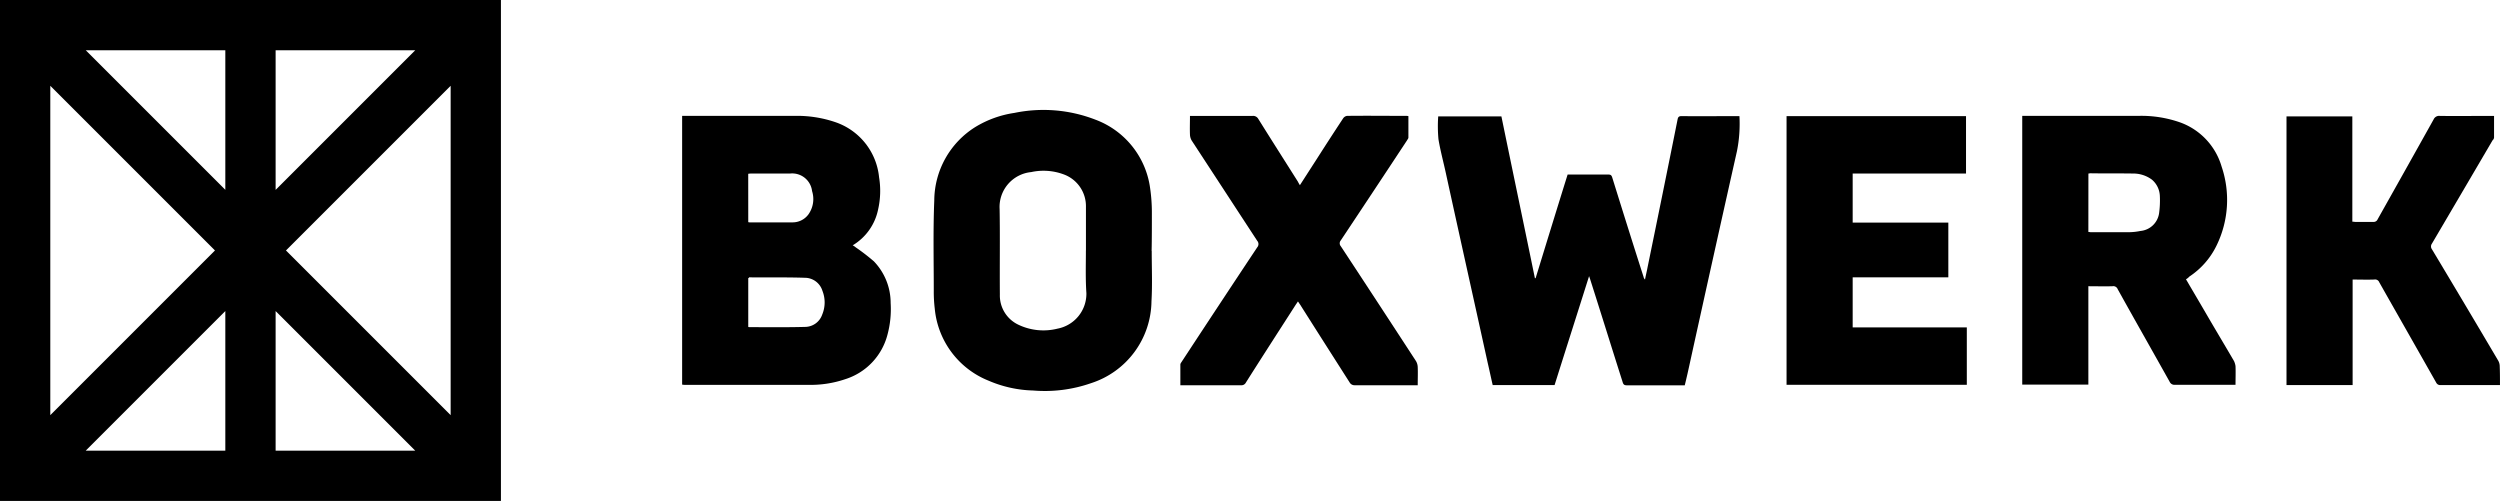
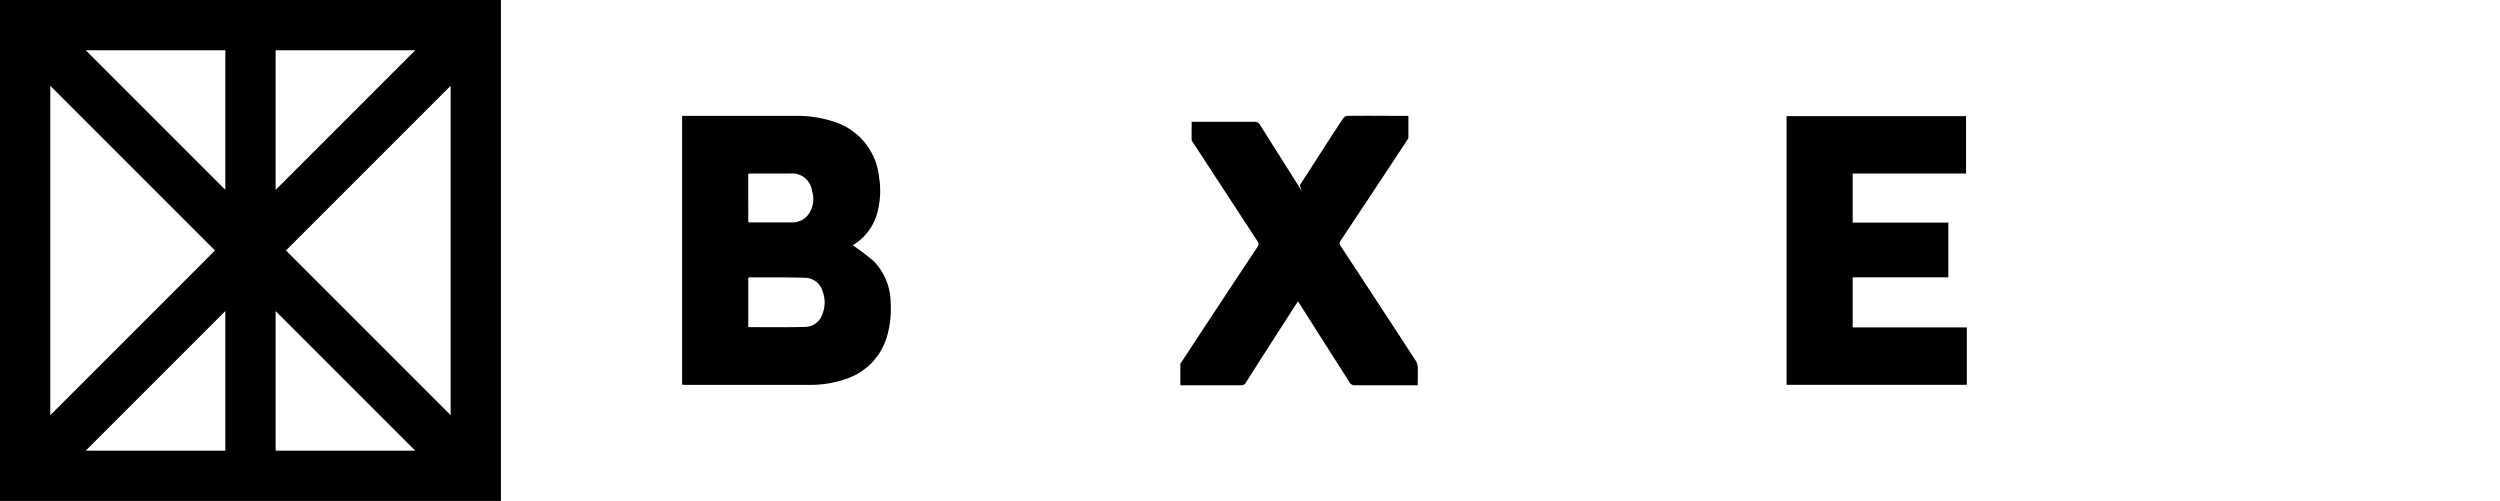
<svg xmlns="http://www.w3.org/2000/svg" id="boxwerk_logo_zwart" width="170.143" height="34.092" viewBox="0 0 170.143 34.092">
  <path id="Path_1" data-name="Path 1" d="M30.67,28.254,19.462,17.046,30.67,5.839ZM18.758,30.67v-9.5l9.5,9.5ZM15.335,12.919l-9.5-9.5h9.5v9.5Zm0,17.751h-9.5l9.5-9.5v9.5ZM3.423,5.839,14.63,17.046,3.423,28.254V5.839ZM18.758,3.423h9.5l-9.5,9.5ZM0,34.092H34.092V0H0Z" />
-   <path id="Path_2" data-name="Path 2" d="M589.9,58.14c.721-2.349,1.443-4.7,2.181-7.063h2.768c.168,0,.218.05.268.2.7,2.248,1.409,4.513,2.131,6.761a.339.339,0,0,0,.1.185c.05-.268.117-.537.168-.805.688-3.356,1.376-6.728,2.047-10.083.034-.185.1-.235.285-.235,1.242.017,2.466,0,3.708,0h.218a9.449,9.449,0,0,1-.168,2.382Q602,56.63,600.421,63.811c-.117.537-.235,1.074-.369,1.611h-3.926c-.185,0-.252-.05-.3-.218-.738-2.315-1.46-4.647-2.2-6.963-.017-.067-.05-.134-.084-.252-.789,2.5-1.577,4.966-2.349,7.416h-4.211c-.117-.5-.218-.99-.336-1.493-.94-4.278-1.9-8.573-2.835-12.852-.168-.789-.386-1.577-.52-2.382a9.651,9.651,0,0,1-.017-1.56h4.3c.755,3.674,1.527,7.349,2.282,11.023a.031.031,0,0,1,.05,0" transform="translate(-485.393 -39.198)" />
  <path id="Path_3" data-name="Path 3" d="M281.2,54.231a.327.327,0,0,0,.117.017H284.2a1.335,1.335,0,0,0,1.091-.537,1.8,1.8,0,0,0,.252-1.594,1.361,1.361,0,0,0-1.51-1.191h-2.6a1.107,1.107,0,0,0-.235.017Zm0,3.809v3.322a.213.213,0,0,0,.1.017c1.258,0,2.517.017,3.775-.017a1.24,1.24,0,0,0,1.158-.839,2.141,2.141,0,0,0,.017-1.611,1.258,1.258,0,0,0-1.091-.889c-1.309-.05-2.617-.017-3.909-.034a.044.044,0,0,1-.05.05M276.717,47h7.634a8.063,8.063,0,0,1,2.752.419,4.417,4.417,0,0,1,3,3.758,5.7,5.7,0,0,1-.067,2.2,3.7,3.7,0,0,1-1.728,2.433,1.044,1.044,0,0,1,.2.134,14.29,14.29,0,0,1,1.242.956,4.083,4.083,0,0,1,1.141,2.835,6.7,6.7,0,0,1-.218,2.164,4.3,4.3,0,0,1-2.869,3.02,7.3,7.3,0,0,1-2.55.386H276.9a.817.817,0,0,1-.2-.017V47Z" transform="translate(-230.276 -39.114)" />
-   <path id="Path_4" data-name="Path 4" d="M824.8,54.9c.067,0,.117.017.168.017h2.584a4.053,4.053,0,0,0,.789-.084,1.411,1.411,0,0,0,1.275-1.225,6.429,6.429,0,0,0,.05-1.141,1.532,1.532,0,0,0-.537-1.124,2.125,2.125,0,0,0-1.292-.419c-.973-.017-1.929,0-2.9-.017-.034,0-.084.017-.134.017Zm6.644,3.221c.5.856,1.007,1.711,1.493,2.55.587,1.007,1.191,2.013,1.778,3.02a1.283,1.283,0,0,1,.1.336c.017.419,0,.839,0,1.275h-4.127a.35.35,0,0,1-.352-.2c-1.174-2.1-2.366-4.194-3.54-6.308a.317.317,0,0,0-.352-.2c-.537.017-1.074,0-1.644,0v6.694h-4.5V47h7.9a7.969,7.969,0,0,1,2.869.453,4.548,4.548,0,0,1,2.8,3,7.065,7.065,0,0,1-.352,5.386,5.309,5.309,0,0,1-1.846,2.1.817.817,0,0,1-.235.185" transform="translate(-682.672 -39.114)" />
-   <path id="Path_5" data-name="Path 5" d="M389.078,54.2v-2.97a2.3,2.3,0,0,0-1.527-2.215,3.934,3.934,0,0,0-2.2-.151,2.385,2.385,0,0,0-2.148,2.517c.034,1.946,0,3.892.017,5.822a2.194,2.194,0,0,0,1.258,2.047,3.945,3.945,0,0,0,2.668.268,2.417,2.417,0,0,0,1.963-2.416c-.067-.973-.034-1.946-.034-2.9m4.48.034c0,1.141.05,2.282-.017,3.423a5.925,5.925,0,0,1-4.111,5.57,9.547,9.547,0,0,1-3.943.5,8.165,8.165,0,0,1-3.037-.671,5.866,5.866,0,0,1-3.658-4.9,9.714,9.714,0,0,1-.067-1.208c0-2.047-.05-4.111.034-6.157a5.936,5.936,0,0,1,2.8-5,7.094,7.094,0,0,1,2.651-.956,9.772,9.772,0,0,1,5.5.453,5.8,5.8,0,0,1,3.741,4.681,11.507,11.507,0,0,1,.117,1.695c0,.872,0,1.728-.017,2.567Z" transform="translate(-315.172 -37.152)" />
-   <path id="Path_6" data-name="Path 6" d="M942.03,65.321h-4.043a.3.3,0,0,1-.3-.168c-1.292-2.282-2.584-4.547-3.876-6.829a.3.3,0,0,0-.336-.185c-.487.017-.973,0-1.476,0v7.181h-4.5V47.034h4.48V54.2c.084,0,.151.017.218.017h1.208a.294.294,0,0,0,.3-.185q1.913-3.4,3.809-6.795a.406.406,0,0,1,.419-.235c1.141.017,2.282,0,3.423,0h.268v1.476a.292.292,0,0,1-.1.185q-2.064,3.523-4.127,7.03a.327.327,0,0,0,0,.386q2.265,3.775,4.513,7.584a.78.78,0,0,1,.1.386c.017.419.017.839.017,1.275" transform="translate(-771.886 -39.114)" />
-   <path id="Path_7" data-name="Path 7" d="M486.937,51.678c.386-.6.755-1.174,1.124-1.745.6-.94,1.208-1.879,1.829-2.819a.4.4,0,0,1,.252-.151c1.342-.017,2.668,0,4.01,0a.629.629,0,0,1,.168.017v1.46c0,.067-.067.134-.1.2q-2.24,3.4-4.5,6.795a.306.306,0,0,0,0,.4c1.711,2.6,3.423,5.218,5.117,7.818a.862.862,0,0,1,.117.4c.017.4,0,.805,0,1.242h-4.278a.38.38,0,0,1-.352-.185c-1.124-1.762-2.248-3.523-3.372-5.3-.05-.067-.084-.134-.151-.218-.05.084-.1.151-.134.2-1.141,1.778-2.282,3.54-3.406,5.319a.339.339,0,0,1-.336.185H478.8V63.892c0-.084.067-.151.117-.235q2.542-3.876,5.117-7.751a.332.332,0,0,0,0-.436c-1.493-2.282-2.97-4.547-4.463-6.829a.862.862,0,0,1-.117-.4c-.017-.419,0-.839,0-1.275h4.262a.4.4,0,0,1,.386.2c.889,1.426,1.8,2.852,2.7,4.278a1.931,1.931,0,0,0,.134.235" transform="translate(-398.468 -39.077)" />
+   <path id="Path_7" data-name="Path 7" d="M486.937,51.678c.386-.6.755-1.174,1.124-1.745.6-.94,1.208-1.879,1.829-2.819a.4.4,0,0,1,.252-.151c1.342-.017,2.668,0,4.01,0a.629.629,0,0,1,.168.017v1.46c0,.067-.067.134-.1.2q-2.24,3.4-4.5,6.795a.306.306,0,0,0,0,.4c1.711,2.6,3.423,5.218,5.117,7.818a.862.862,0,0,1,.117.4c.017.4,0,.805,0,1.242h-4.278a.38.38,0,0,1-.352-.185c-1.124-1.762-2.248-3.523-3.372-5.3-.05-.067-.084-.134-.151-.218-.05.084-.1.151-.134.2-1.141,1.778-2.282,3.54-3.406,5.319a.339.339,0,0,1-.336.185H478.8V63.892c0-.084.067-.151.117-.235q2.542-3.876,5.117-7.751a.332.332,0,0,0,0-.436c-1.493-2.282-2.97-4.547-4.463-6.829c-.017-.419,0-.839,0-1.275h4.262a.4.4,0,0,1,.386.2c.889,1.426,1.8,2.852,2.7,4.278a1.931,1.931,0,0,0,.134.235" transform="translate(-398.468 -39.077)" />
  <path id="Path_8" data-name="Path 8" d="M736.914,51.009H729.2v3.339h6.51v3.725H729.2v3.406h7.768v3.909H724.7V47.1h12.214Z" transform="translate(-603.112 -39.198)" />
</svg>